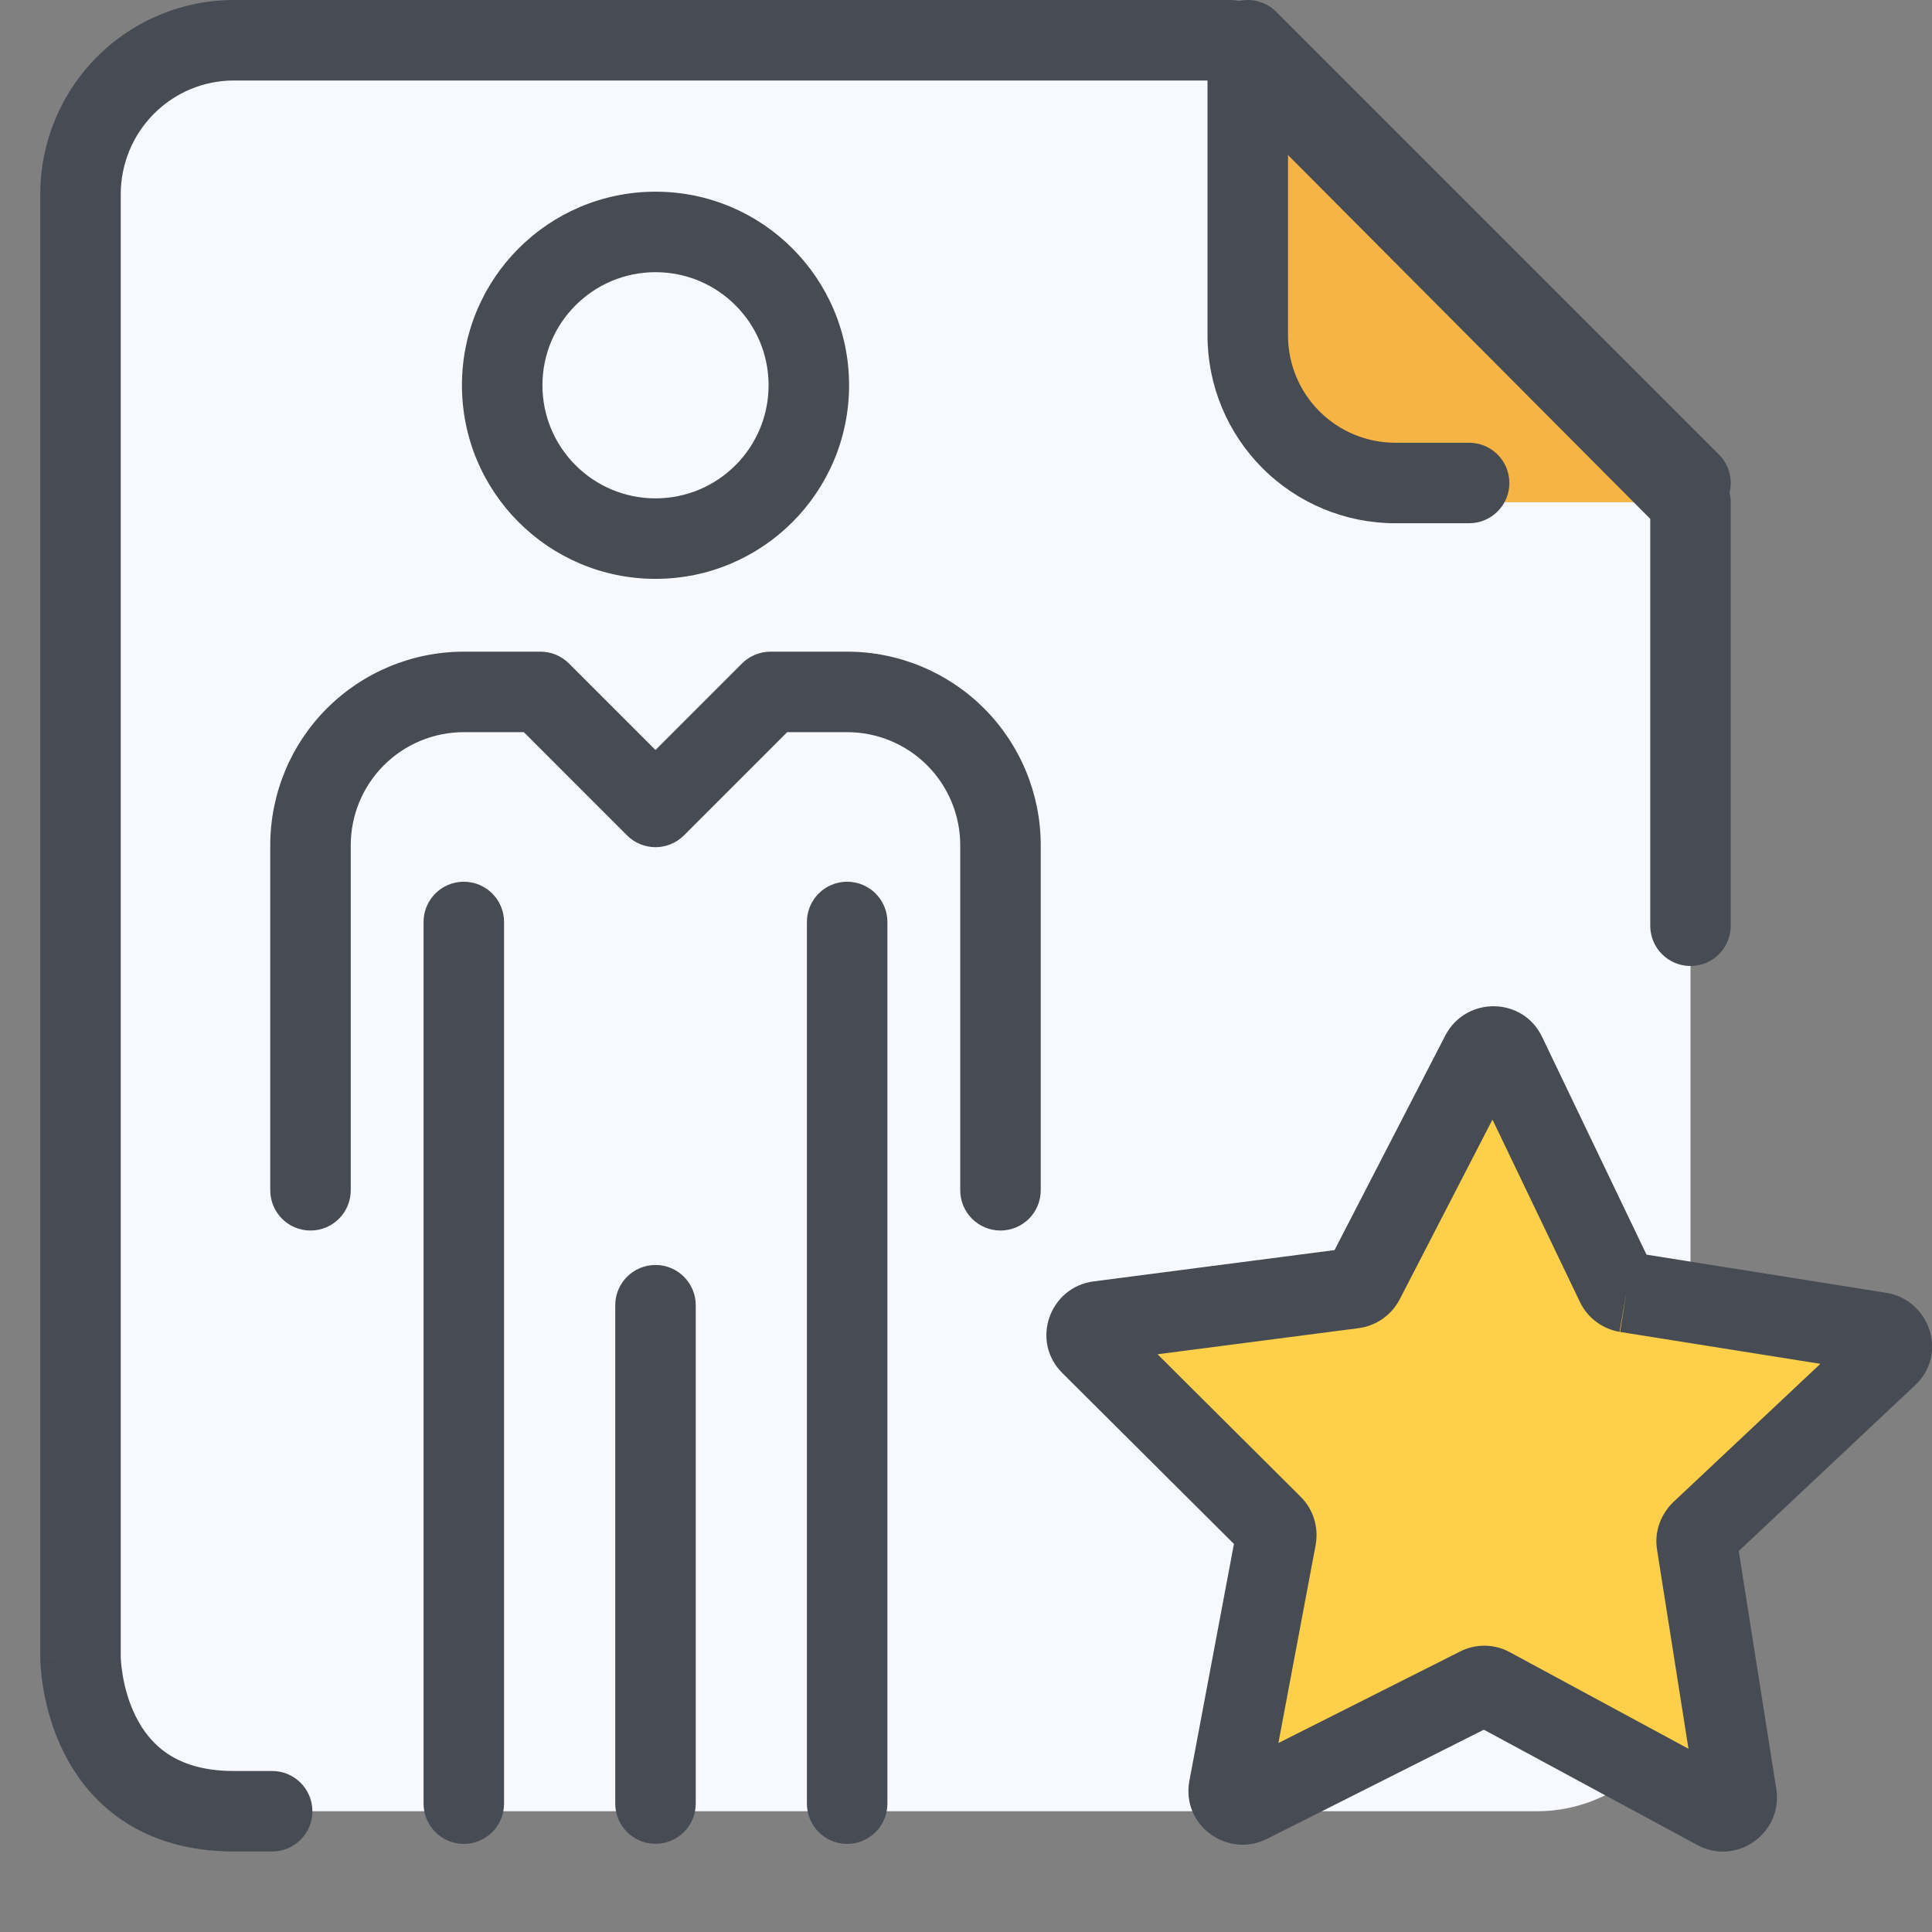
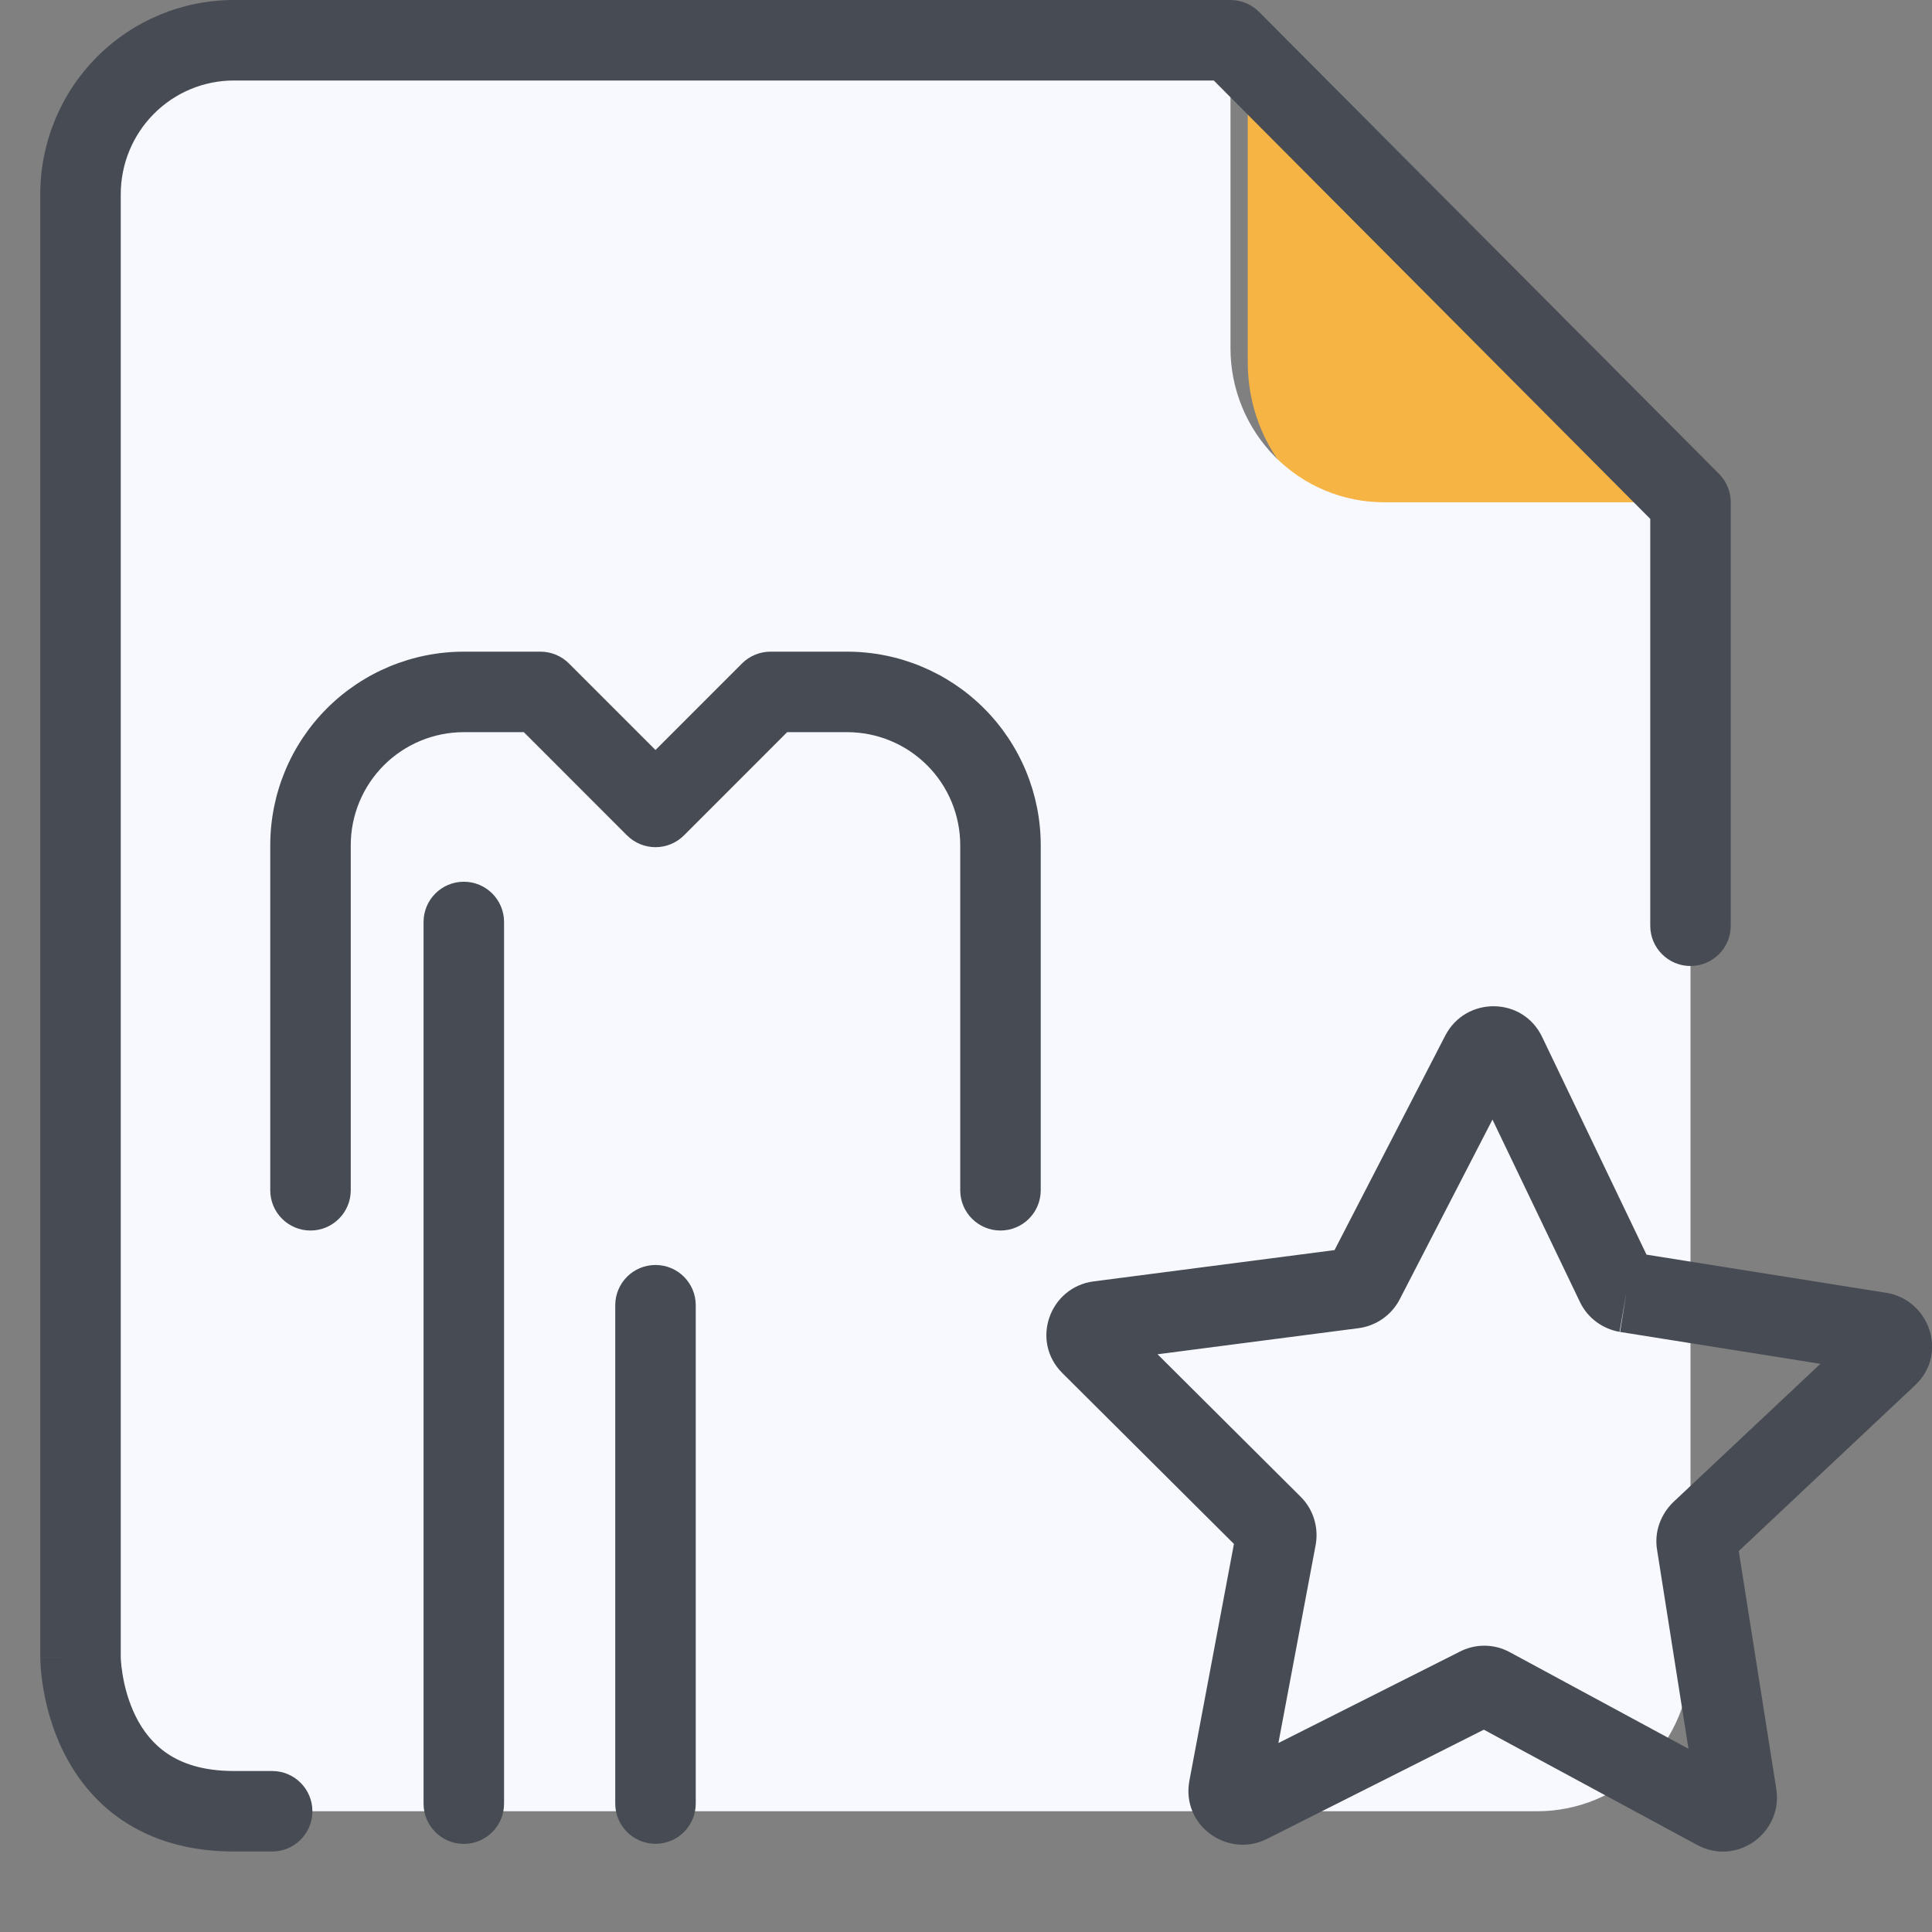
<svg xmlns="http://www.w3.org/2000/svg" width="60" height="60" viewBox="0 0 60 60" fill="none">
  <rect x="0" y="0" width="60" height="60" fill="#808080" stroke="none" />
  <g clip-path="url(#clip0_10181_99259)">
    <path d="M52.5 16.25H43.333C42.118 16.25 40.952 15.723 40.092 14.786C39.233 13.848 38.75 12.576 38.75 11.25V1.25L52.5 16.25Z" fill="#F6B445" />
    <path d="M52.5 15.598V51.467C52.5 52.736 51.998 53.952 51.105 54.849C50.212 55.746 49.001 56.25 47.738 56.25H7.262C2.5 56.25 2.5 51.467 2.5 51.467V6.033C2.5 4.764 3.002 3.548 3.895 2.651C4.788 1.754 5.999 1.25 7.262 1.25H38.214V10.815C38.214 12.084 38.716 13.3 39.609 14.197C40.502 15.094 41.713 15.598 42.976 15.598H52.5Z" fill="#F7F9FF" />
-     <path fill-rule="evenodd" clip-rule="evenodd" d="M38.272 0.095C38.739 -0.098 39.276 0.009 39.634 0.366L53.384 14.116C53.872 14.604 53.872 15.396 53.384 15.884C52.896 16.372 52.104 16.372 51.616 15.884L40 4.268V10.417C40 11.301 40.351 12.149 40.976 12.774C41.601 13.399 42.449 13.75 43.333 13.75H45.625C46.315 13.75 46.875 14.31 46.875 15C46.875 15.69 46.315 16.25 45.625 16.25H43.333C41.786 16.25 40.303 15.636 39.209 14.541C38.115 13.447 37.5 11.964 37.5 10.417V1.25C37.5 0.744 37.805 0.289 38.272 0.095Z" fill="#474C54" />
    <path fill-rule="evenodd" clip-rule="evenodd" d="M3.009 1.769C4.136 0.637 5.666 0 7.262 0H38.214C38.547 0 38.865 0.132 39.1 0.368L53.386 14.716C53.619 14.95 53.75 15.267 53.75 15.598V28.75C53.75 29.44 53.19 30 52.5 30C51.81 30 51.25 29.44 51.25 28.75V16.114L37.695 2.5H7.262C6.332 2.5 5.44 2.871 4.781 3.533C4.121 4.195 3.75 5.094 3.75 6.033V51.467H2.5C3.75 51.467 3.75 51.468 3.75 51.467L3.75 51.465L3.75 51.463L3.75 51.48C3.751 51.5 3.753 51.536 3.756 51.584C3.763 51.682 3.778 51.83 3.808 52.01C3.868 52.377 3.988 52.847 4.214 53.302C4.438 53.752 4.754 54.163 5.204 54.464C5.646 54.76 6.291 55 7.262 55H8.452C9.143 55 9.702 55.56 9.702 56.25C9.702 56.94 9.143 57.5 8.452 57.5H7.262C5.852 57.5 4.711 57.142 3.813 56.541C2.924 55.946 2.347 55.161 1.976 54.416C1.607 53.675 1.429 52.949 1.341 52.419C1.297 52.151 1.274 51.925 1.262 51.762C1.257 51.679 1.254 51.612 1.252 51.563C1.251 51.538 1.251 51.517 1.25 51.501L1.25 51.481L1.25 51.473L1.25 51.47L1.25 51.469C1.25 51.468 1.25 51.467 2.5 51.467H1.25V6.033C1.25 4.434 1.882 2.901 3.009 1.769Z" fill="#474C54" />
-     <path d="M20.358 16.727C22.988 16.727 25.119 14.595 25.119 11.965C25.119 9.335 22.988 7.203 20.358 7.203C17.728 7.203 15.596 9.335 15.596 11.965C15.596 14.595 17.728 16.727 20.358 16.727Z" fill="#F7F9FF" />
    <path d="M26.309 36.965V56.012H14.405V36.965H9.643V26.25C9.643 24.987 10.144 23.776 11.037 22.883C11.93 21.99 13.142 21.488 14.405 21.488H16.785L20.357 25.06L23.928 21.488H26.309C27.572 21.488 28.783 21.99 29.676 22.883C30.569 23.776 31.071 24.987 31.071 26.25V36.965H26.309Z" fill="#F7F9FF" />
    <path fill-rule="evenodd" clip-rule="evenodd" d="M14.405 22.738C13.473 22.738 12.58 23.108 11.921 23.767C11.263 24.425 10.893 25.319 10.893 26.25V36.965C10.893 37.655 10.333 38.215 9.643 38.215C8.952 38.215 8.393 37.655 8.393 36.965V26.25C8.393 24.656 9.026 23.127 10.153 21.999C11.281 20.872 12.81 20.238 14.405 20.238H16.785C17.117 20.238 17.435 20.37 17.669 20.604L20.357 23.292L23.044 20.604C23.279 20.37 23.597 20.238 23.928 20.238H26.309C27.904 20.238 29.433 20.872 30.56 21.999C31.688 23.127 32.321 24.656 32.321 26.25V36.965C32.321 37.655 31.762 38.215 31.071 38.215C30.381 38.215 29.821 37.655 29.821 36.965V26.25C29.821 25.319 29.451 24.425 28.793 23.767C28.134 23.108 27.241 22.738 26.309 22.738H24.446L21.241 25.944C21.006 26.178 20.688 26.31 20.357 26.31C20.025 26.31 19.707 26.178 19.473 25.944L16.268 22.738H14.405Z" fill="#474C54" />
-     <path fill-rule="evenodd" clip-rule="evenodd" d="M20.358 8.453C18.418 8.453 16.846 10.025 16.846 11.965C16.846 13.905 18.418 15.477 20.358 15.477C22.297 15.477 23.869 13.905 23.869 11.965C23.869 10.025 22.297 8.453 20.358 8.453ZM14.346 11.965C14.346 8.645 17.037 5.953 20.358 5.953C23.678 5.953 26.369 8.645 26.369 11.965C26.369 15.285 23.678 17.977 20.358 17.977C17.037 17.977 14.346 15.285 14.346 11.965Z" fill="#474C54" />
-     <path fill-rule="evenodd" clip-rule="evenodd" d="M26.309 27.383C26.999 27.383 27.559 27.942 27.559 28.633V56.014C27.559 56.704 26.999 57.264 26.309 57.264C25.618 57.264 25.059 56.704 25.059 56.014V28.633C25.059 27.942 25.618 27.383 26.309 27.383Z" fill="#474C54" />
    <path fill-rule="evenodd" clip-rule="evenodd" d="M14.404 27.383C15.095 27.383 15.654 27.942 15.654 28.633V56.014C15.654 56.704 15.095 57.264 14.404 57.264C13.714 57.264 13.154 56.704 13.154 56.014V28.633C13.154 27.942 13.714 27.383 14.404 27.383Z" fill="#474C54" />
    <path fill-rule="evenodd" clip-rule="evenodd" d="M20.357 39.285C21.048 39.285 21.607 39.845 21.607 40.535V56.011C21.607 56.702 21.048 57.261 20.357 57.261C19.667 57.261 19.107 56.702 19.107 56.011V40.535C19.107 39.845 19.667 39.285 20.357 39.285Z" fill="#474C54" />
-     <path d="M50.51 40.13L58.386 41.385C58.739 41.443 58.874 41.875 58.616 42.114L52.826 47.557C52.726 47.656 52.673 47.796 52.697 47.93L53.931 55.754C53.984 56.104 53.614 56.367 53.302 56.197L46.296 52.411C46.173 52.341 46.02 52.341 45.897 52.411L38.785 55.993C38.467 56.151 38.103 55.882 38.167 55.532L39.631 47.75C39.654 47.61 39.613 47.469 39.513 47.37L33.877 41.758C33.624 41.507 33.771 41.081 34.124 41.035L42.029 40.008C42.17 39.99 42.294 39.903 42.358 39.78L45.996 32.733C46.161 32.418 46.614 32.423 46.766 32.744L50.193 39.891C50.252 40.019 50.375 40.107 50.51 40.13V40.13Z" fill="#FED049" />
    <path fill-rule="evenodd" clip-rule="evenodd" d="M46.35 34.77L43.463 40.364C43.212 40.84 42.738 41.178 42.187 41.248L35.949 42.058L40.393 46.483C40.393 46.483 40.393 46.483 40.393 46.483C40.8 46.888 40.949 47.444 40.863 47.956L40.859 47.98L39.702 54.131L45.315 51.304C45.809 51.04 46.406 51.043 46.897 51.315L52.437 54.309L51.462 48.132C51.364 47.541 51.603 47.009 51.945 46.67C51.953 46.662 51.961 46.654 51.969 46.646L56.533 42.355L50.313 41.365L50.51 40.13L50.297 41.362C49.794 41.275 49.308 40.951 49.062 40.425L46.35 34.77ZM51.329 39.371L51.322 39.356C51.324 39.361 51.326 39.366 51.329 39.371ZM51.134 38.964L47.894 32.207C47.894 32.206 47.894 32.206 47.893 32.205C47.29 30.941 45.522 30.939 44.888 32.154L44.885 32.159L41.445 38.823L33.962 39.795L33.959 39.795C32.596 39.976 31.992 41.649 32.995 42.645C32.995 42.644 32.995 42.645 32.995 42.645L38.321 47.948L36.938 55.301L36.937 55.305C36.681 56.695 38.124 57.716 39.339 57.113L46.082 53.717L52.705 57.296C52.705 57.296 52.705 57.296 52.705 57.296C53.935 57.963 55.371 56.925 55.166 55.567L55.165 55.559L53.999 48.169L59.468 43.027C60.52 42.048 59.918 40.371 58.59 40.151L51.134 38.964ZM45.679 53.498L45.694 53.507C45.689 53.504 45.684 53.501 45.679 53.498Z" fill="#474C54" />
  </g>
  <defs>
    <clipPath id="clip0_10181_99259">
      <rect width="60" height="60" fill="white" />
    </clipPath>
  </defs>
</svg>